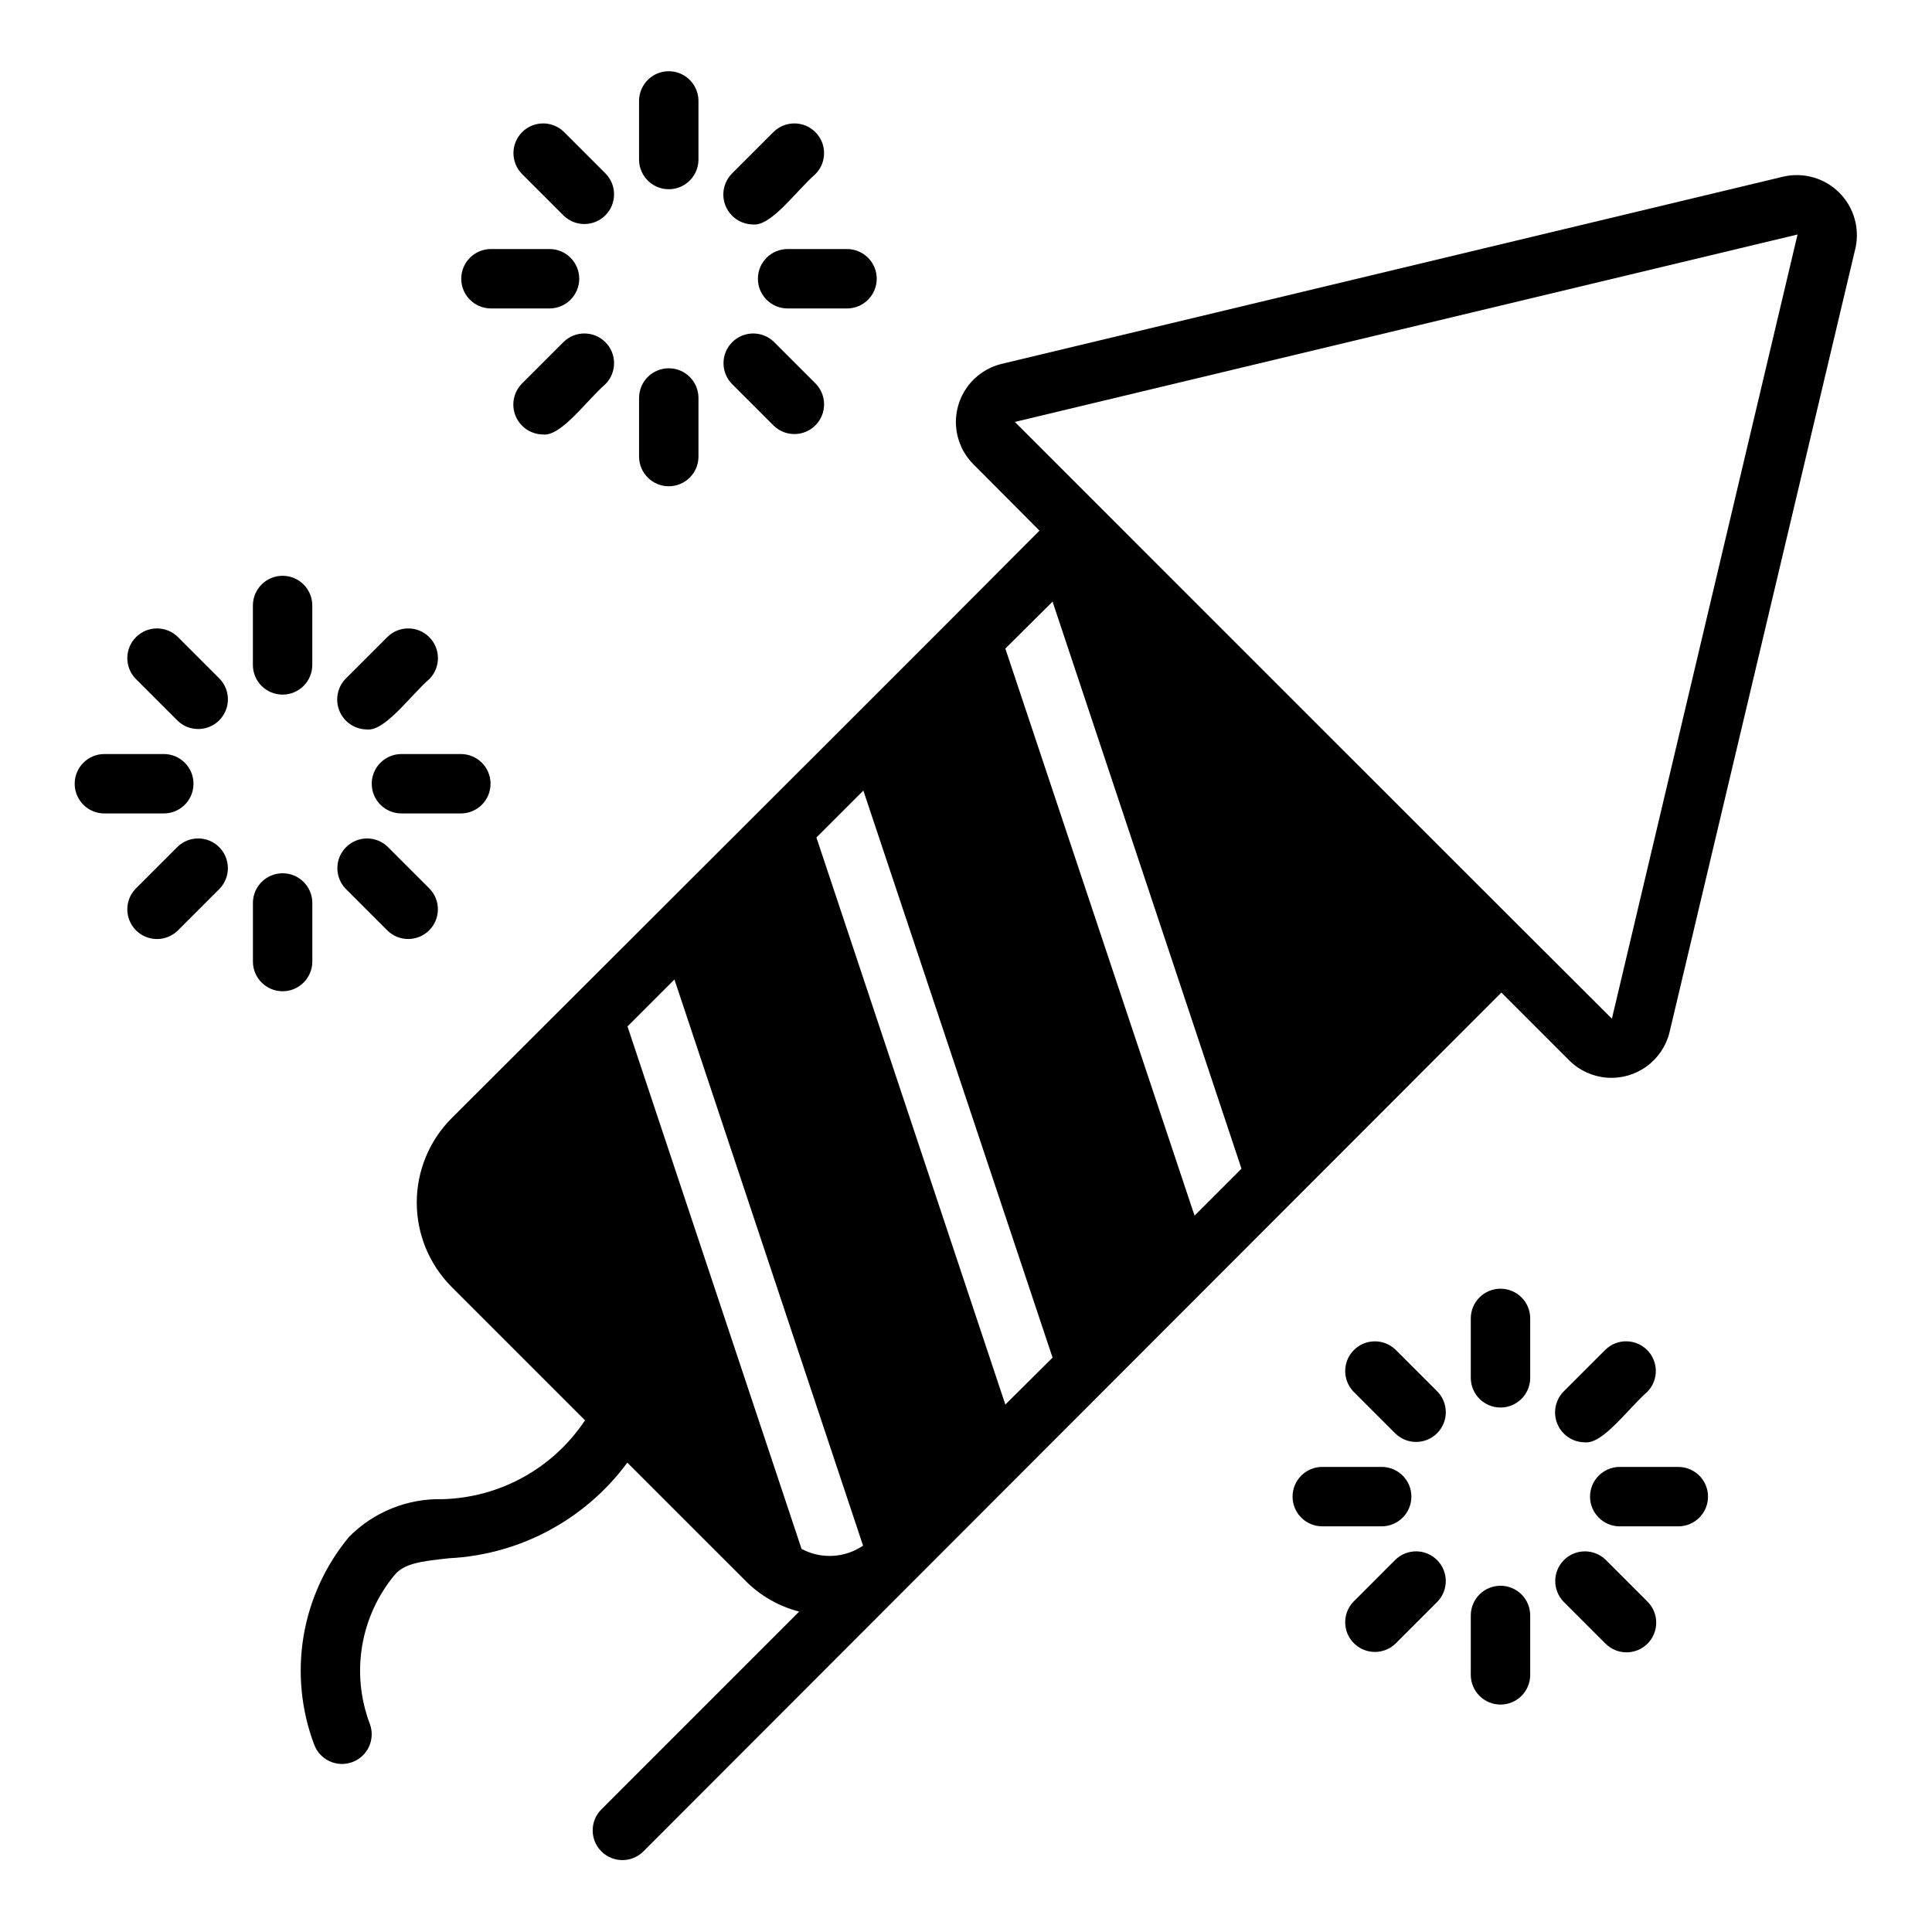
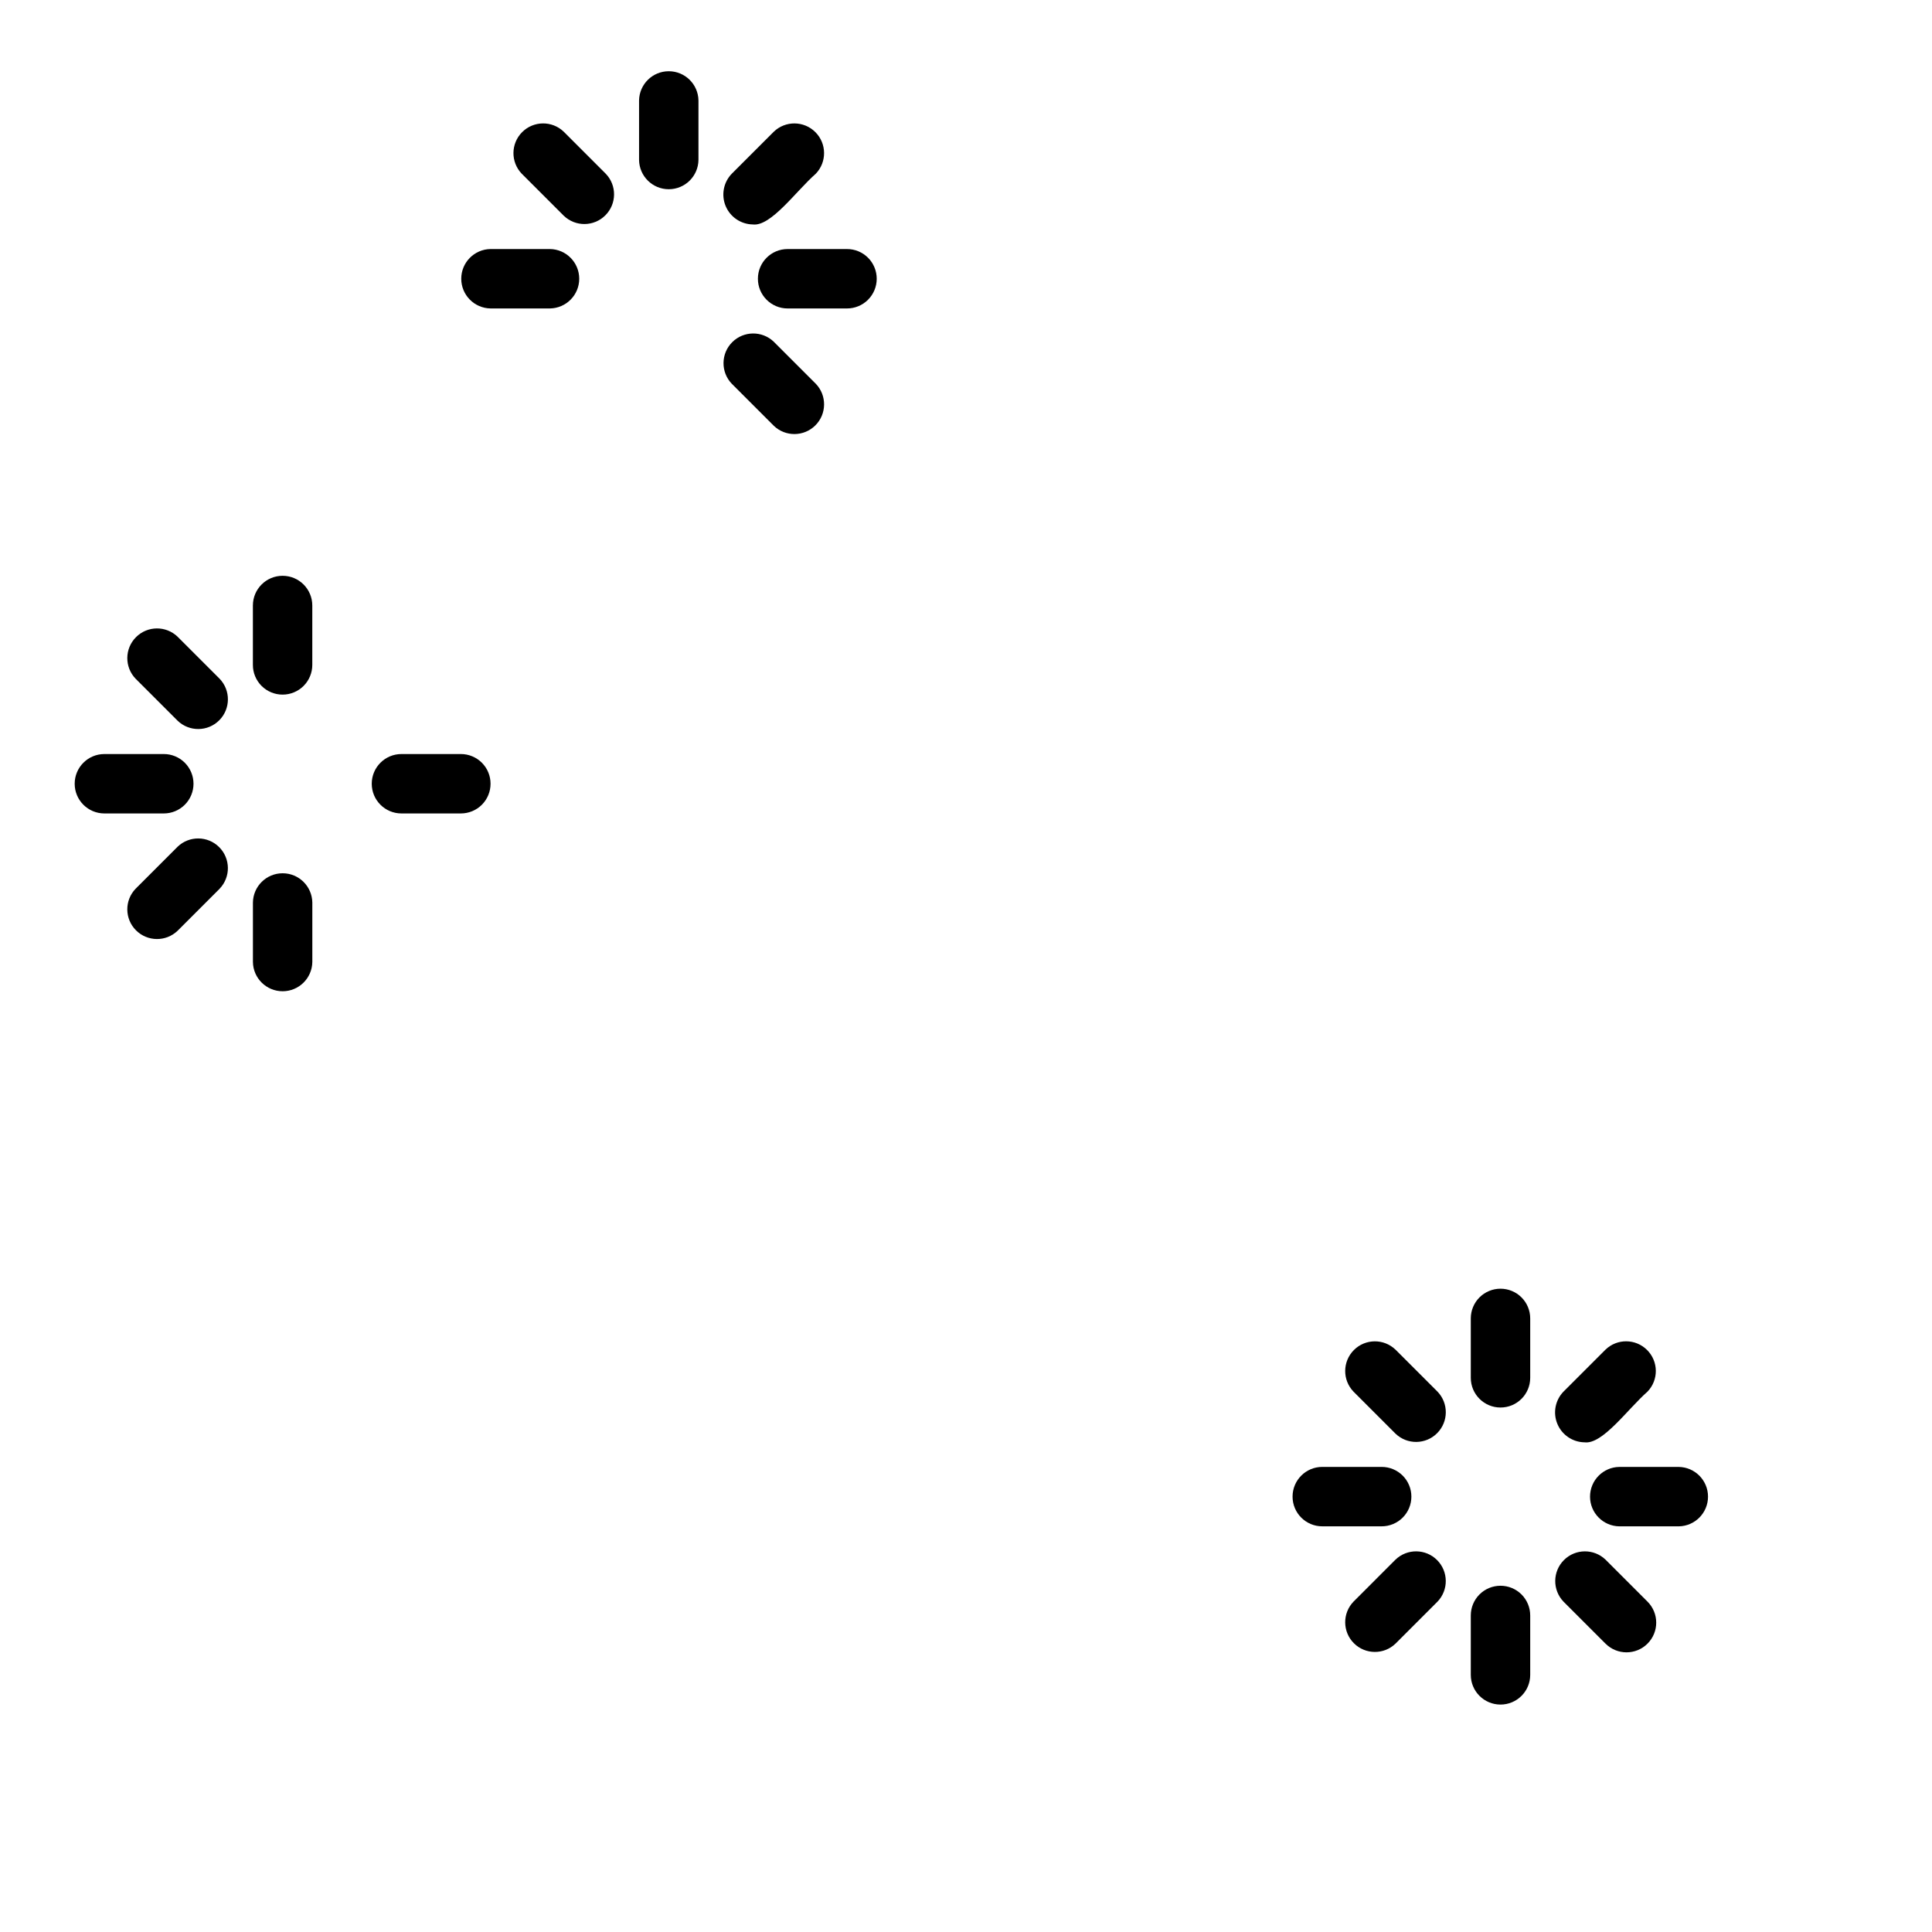
<svg xmlns="http://www.w3.org/2000/svg" fill="#000000" width="800px" height="800px" version="1.1" viewBox="144 144 512 512">
  <g>
-     <path d="m616.67 190.79-207.35 49.672-0.004 0.004c-3.621 0.906-6.809 3.062-8.996 6.09-2.188 3.027-3.234 6.731-2.957 10.457 0.277 3.723 1.863 7.231 4.477 9.902l17.633 17.711c-30.621 30.805-80.383 80.414-111.23 111.23-0.234 0.234-44.633 44.555-44.633 44.555l-0.004 0.004c-5.867 5.926-9.16 13.934-9.16 22.277s3.293 16.348 9.16 22.277l35.426 35.426c-8.43 12.703-22.516 20.5-37.758 20.902-9.297-0.23-18.281 3.398-24.805 10.027-6.258 7.547-10.402 16.613-12.02 26.281-1.613 9.668-0.641 19.594 2.824 28.762 1.527 4.066 6.062 6.125 10.133 4.598 4.066-1.527 6.125-6.066 4.598-10.133-2.484-6.566-3.188-13.668-2.039-20.594 1.152-6.922 4.113-13.418 8.586-18.828 2.543-3.043 6.695-3.621 14.422-4.457 18.762-0.926 36.121-10.227 47.277-25.34l31.289 31.285v0.004c3.918 3.969 8.844 6.797 14.25 8.184l-52.523 52.531h-0.004c-2.965 3.094-2.918 7.988 0.113 11.02s7.93 3.082 11.02 0.113c70.418-70.441 157.2-157.4 227.49-227.71l18.105 18.105c2.68 2.609 6.191 4.184 9.922 4.453 3.727 0.27 7.434-0.789 10.457-2.988 3.023-2.199 5.176-5.394 6.07-9.023l49.277-207.82h0.004c1.18-5.32-0.445-10.879-4.309-14.727-3.863-3.844-9.426-5.449-14.742-4.246zm-260.25 363.69-46.129-138.47 12.438-12.438 49.988 150.04v0.004c-2.383 1.617-5.156 2.551-8.027 2.703-2.875 0.152-5.734-0.484-8.27-1.84zm54.004-38.258-50.066-150.28 12.438-12.438 50.145 150.28zm50.145-50.066-50.145-150.28 12.516-12.438 50.066 150.28zm110.6-52.191c-12.324-12.195-142.25-142.18-158.23-158.15l207.43-49.672z" />
    <path d="m329.1 170.64c-0.059-4.305-3.566-7.762-7.871-7.762-4.305 0-7.812 3.457-7.871 7.762v15.746c0.059 4.305 3.566 7.762 7.871 7.762 4.305 0 7.812-3.457 7.871-7.762z" />
    <path d="m304.53 190.04-11.129-11.133c-3.094-2.973-7.992-2.926-11.023 0.105-3.035 3.035-3.082 7.934-0.109 11.027l11.133 11.133v-0.004c3.09 2.977 7.992 2.93 11.023-0.105 3.035-3.031 3.082-7.934 0.105-11.023z" />
    <path d="m289.74 225.74c4.305-0.062 7.762-3.566 7.762-7.871 0-4.305-3.457-7.812-7.762-7.871h-15.746c-4.301 0.059-7.758 3.566-7.758 7.871 0 4.305 3.457 7.809 7.762 7.871z" />
-     <path d="m287.84 259.14c4.805 0.625 11.434-8.816 16.699-13.438 2.969-3.09 2.922-7.992-0.109-11.023-3.035-3.031-7.934-3.078-11.023-0.109l-11.133 11.133c-2.199 2.269-2.84 5.629-1.629 8.547 1.207 2.918 4.035 4.84 7.195 4.891z" />
-     <path d="m313.36 249.36v15.742c0.059 4.305 3.566 7.762 7.871 7.762 4.305 0 7.812-3.457 7.871-7.762v-15.742c-0.059-4.305-3.566-7.762-7.871-7.762-4.305 0-7.812 3.457-7.871 7.762z" />
    <path d="m337.93 245.7 11.133 11.133c3.09 2.969 7.992 2.922 11.023-0.109s3.078-7.934 0.109-11.023l-11.133-11.133c-3.09-2.965-7.988-2.914-11.016 0.113-3.031 3.031-3.082 7.93-0.117 11.02z" />
    <path d="m376.34 217.87c0-2.09-0.828-4.094-2.305-5.57-1.477-1.477-3.481-2.305-5.57-2.301h-15.742c-4.348 0-7.871 3.523-7.871 7.871s3.523 7.871 7.871 7.871h15.742c2.09 0 4.094-0.828 5.57-2.305s2.305-3.481 2.305-5.566z" />
    <path d="m360.19 190.04c2.973-3.094 2.922-7.992-0.109-11.023s-7.934-3.082-11.023-0.109l-11.133 11.133c-2.195 2.266-2.836 5.625-1.629 8.547 1.211 2.918 4.035 4.84 7.195 4.891 4.805 0.625 11.434-8.816 16.699-13.438z" />
    <path d="m218.89 328.08c2.086 0 4.09-0.828 5.566-2.305 1.477-1.477 2.305-3.481 2.305-5.566v-15.746c0-4.348-3.523-7.871-7.871-7.871-4.348 0-7.871 3.523-7.871 7.871v15.746c-0.004 2.086 0.824 4.09 2.301 5.566 1.477 1.477 3.481 2.305 5.57 2.305z" />
    <path d="m191.07 335c3.09 2.973 7.988 2.926 11.023-0.105 3.031-3.035 3.078-7.934 0.105-11.023l-11.133-11.133h0.004c-3.094-2.973-7.992-2.926-11.023 0.109-3.035 3.031-3.082 7.934-0.109 11.023z" />
    <path d="m195.28 351.7c0-2.09-0.828-4.09-2.305-5.566-1.477-1.477-3.481-2.309-5.566-2.305h-15.746c-4.348 0-7.871 3.523-7.871 7.871 0 4.348 3.523 7.871 7.871 7.871h15.746c2.086 0 4.09-0.828 5.566-2.305 1.477-1.477 2.305-3.481 2.305-5.566z" />
    <path d="m191.07 368.39-11.133 11.133c-2.973 3.09-2.926 7.992 0.105 11.023 3.035 3.031 7.938 3.082 11.027 0.109l11.133-11.133h-0.004c2.969-3.09 2.918-7.988-0.113-11.02-3.027-3.027-7.926-3.078-11.016-0.113z" />
    <path d="m226.77 398.93v-15.742c-0.062-4.305-3.566-7.762-7.871-7.762-4.305 0-7.812 3.457-7.871 7.762v15.742c0.059 4.305 3.566 7.762 7.871 7.762 4.305 0 7.809-3.457 7.871-7.762z" />
-     <path d="m235.59 379.52 11.133 11.133c3.09 2.965 7.988 2.914 11.016-0.113 3.031-3.031 3.082-7.93 0.113-11.02l-11.133-11.133h0.004c-3.094-2.961-7.984-2.906-11.012 0.121-3.027 3.027-3.082 7.918-0.121 11.012z" />
    <path d="m274 351.7c0.004-2.09-0.824-4.09-2.301-5.566-1.477-1.477-3.481-2.309-5.57-2.305h-15.742c-4.348 0-7.871 3.523-7.871 7.871 0 4.348 3.523 7.871 7.871 7.871h15.742c2.09 0 4.094-0.828 5.57-2.305 1.477-1.477 2.305-3.481 2.301-5.566z" />
-     <path d="m257.86 323.87c2.973-3.094 2.926-7.996-0.105-11.027-3.035-3.031-7.938-3.078-11.027-0.105l-11.133 11.133c-2.199 2.269-2.84 5.625-1.629 8.547 1.207 2.918 4.035 4.84 7.195 4.891 4.805 0.625 11.434-8.816 16.699-13.438z" />
    <path d="m541.65 485.52c-2.09 0-4.094 0.828-5.57 2.305-1.477 1.477-2.305 3.481-2.305 5.566v15.746c0 4.348 3.527 7.871 7.875 7.871 4.348 0 7.871-3.523 7.871-7.871v-15.746c0-2.086-0.828-4.09-2.305-5.566-1.477-1.477-3.481-2.305-5.566-2.305z" />
    <path d="m513.82 523.93c3.094 2.973 7.992 2.922 11.023-0.109 3.035-3.031 3.082-7.934 0.109-11.023l-11.133-11.133v0.004c-3.09-2.973-7.992-2.926-11.023 0.105-3.031 3.035-3.078 7.934-0.105 11.023z" />
    <path d="m518.03 540.62c0-2.09-0.828-4.094-2.305-5.57-1.477-1.477-3.481-2.305-5.566-2.305h-15.746c-4.348 0-7.871 3.527-7.871 7.875s3.523 7.871 7.871 7.871h15.746c2.086 0 4.09-0.828 5.566-2.305 1.477-1.477 2.305-3.481 2.305-5.566z" />
-     <path d="m513.82 557.32-11.129 11.133c-2.973 3.09-2.926 7.992 0.105 11.023 3.035 3.031 7.934 3.078 11.027 0.105l11.133-11.133-0.004 0.004c2.969-3.094 2.918-7.988-0.113-11.02s-7.926-3.082-11.02-0.113z" />
+     <path d="m513.82 557.32-11.129 11.133c-2.973 3.09-2.926 7.992 0.105 11.023 3.035 3.031 7.934 3.078 11.027 0.105l11.133-11.133-0.004 0.004c2.969-3.094 2.918-7.988-0.113-11.02s-7.926-3.082-11.02-0.113" />
    <path d="m541.65 564.24c-2.09 0-4.094 0.828-5.57 2.305-1.477 1.477-2.305 3.481-2.305 5.57v15.742c0 4.348 3.527 7.871 7.875 7.871 4.348 0 7.871-3.523 7.871-7.871v-15.742c0-2.09-0.828-4.094-2.305-5.57-1.477-1.477-3.481-2.305-5.566-2.305z" />
    <path d="m569.48 557.32c-3.094-2.965-7.988-2.918-11.02 0.113s-3.078 7.926-0.113 11.02l11.133 11.133v-0.004c3.074 3.074 8.055 3.074 11.129 0s3.074-8.055 0-11.129z" />
    <path d="m588.88 532.75h-15.742c-4.305 0.062-7.762 3.57-7.762 7.875s3.457 7.809 7.762 7.871h15.742c4.305-0.062 7.762-3.566 7.762-7.871s-3.457-7.812-7.762-7.875z" />
    <path d="m580.61 512.79c2.973-3.09 2.926-7.992-0.109-11.023-3.031-3.035-7.934-3.082-11.023-0.105l-11.133 11.133v-0.004c-2.199 2.269-2.84 5.629-1.629 8.547 1.207 2.922 4.035 4.844 7.195 4.891 4.805 0.625 11.434-8.816 16.699-13.438z" />
  </g>
</svg>